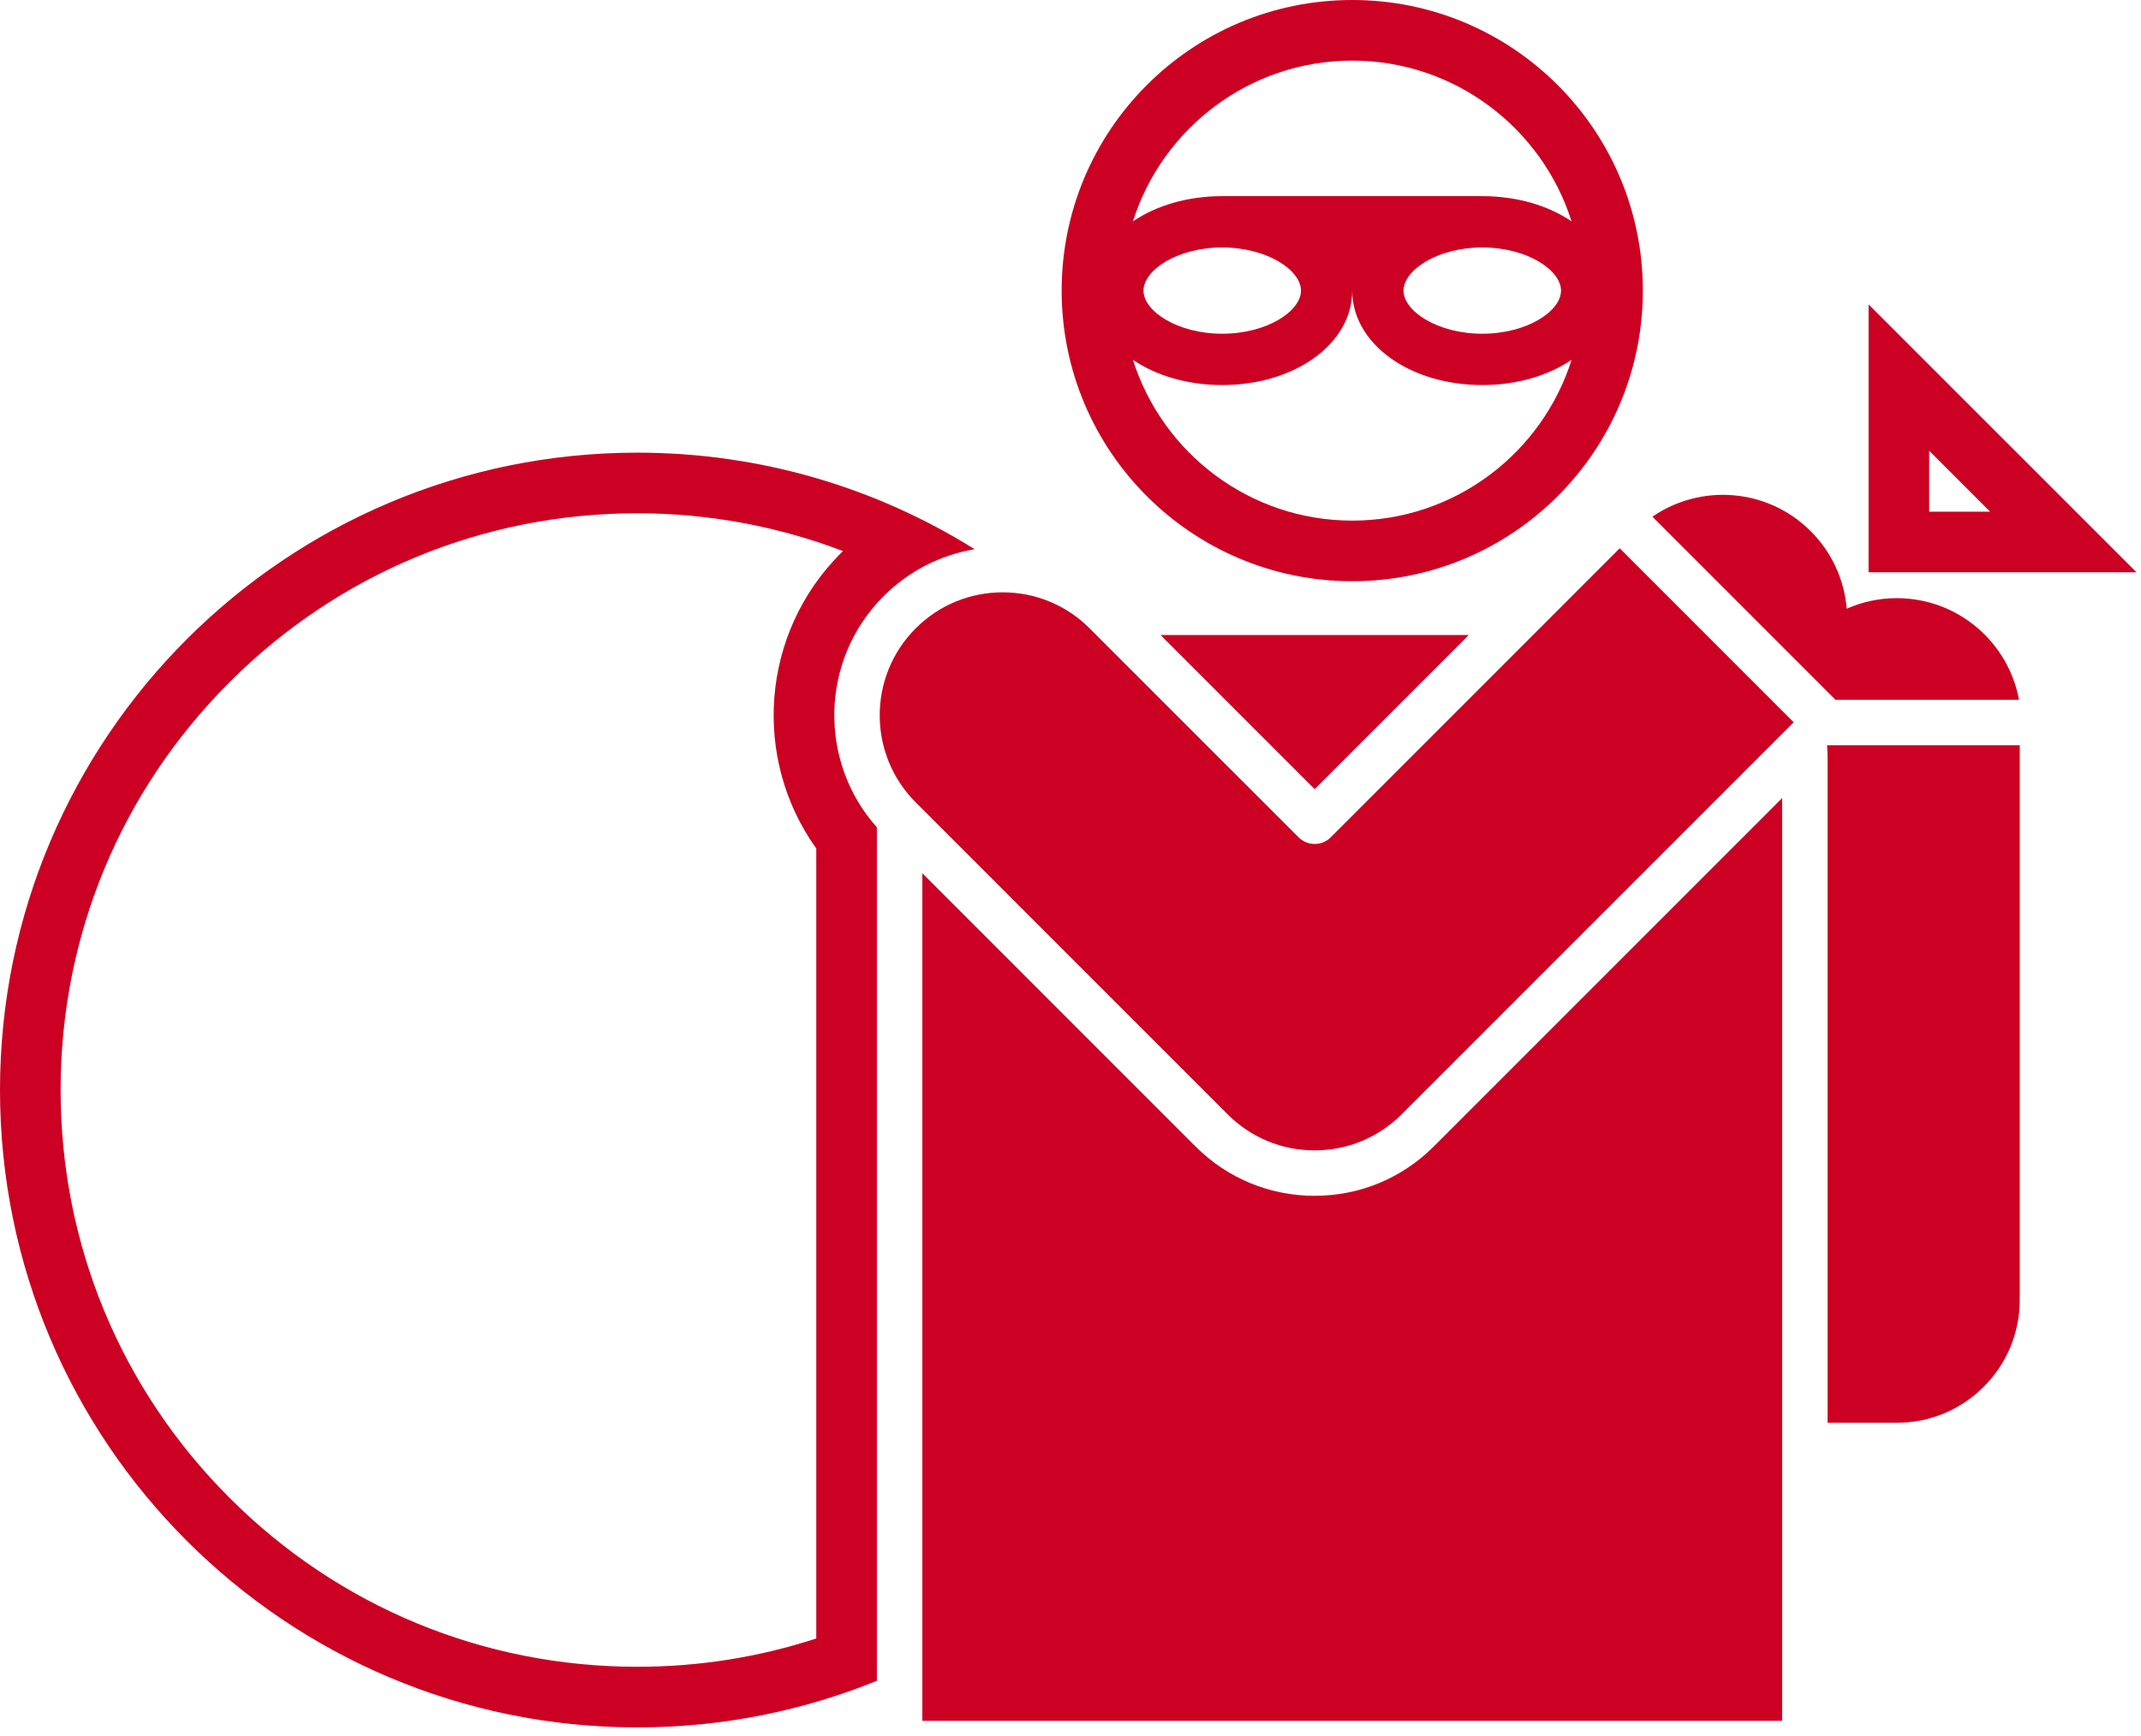
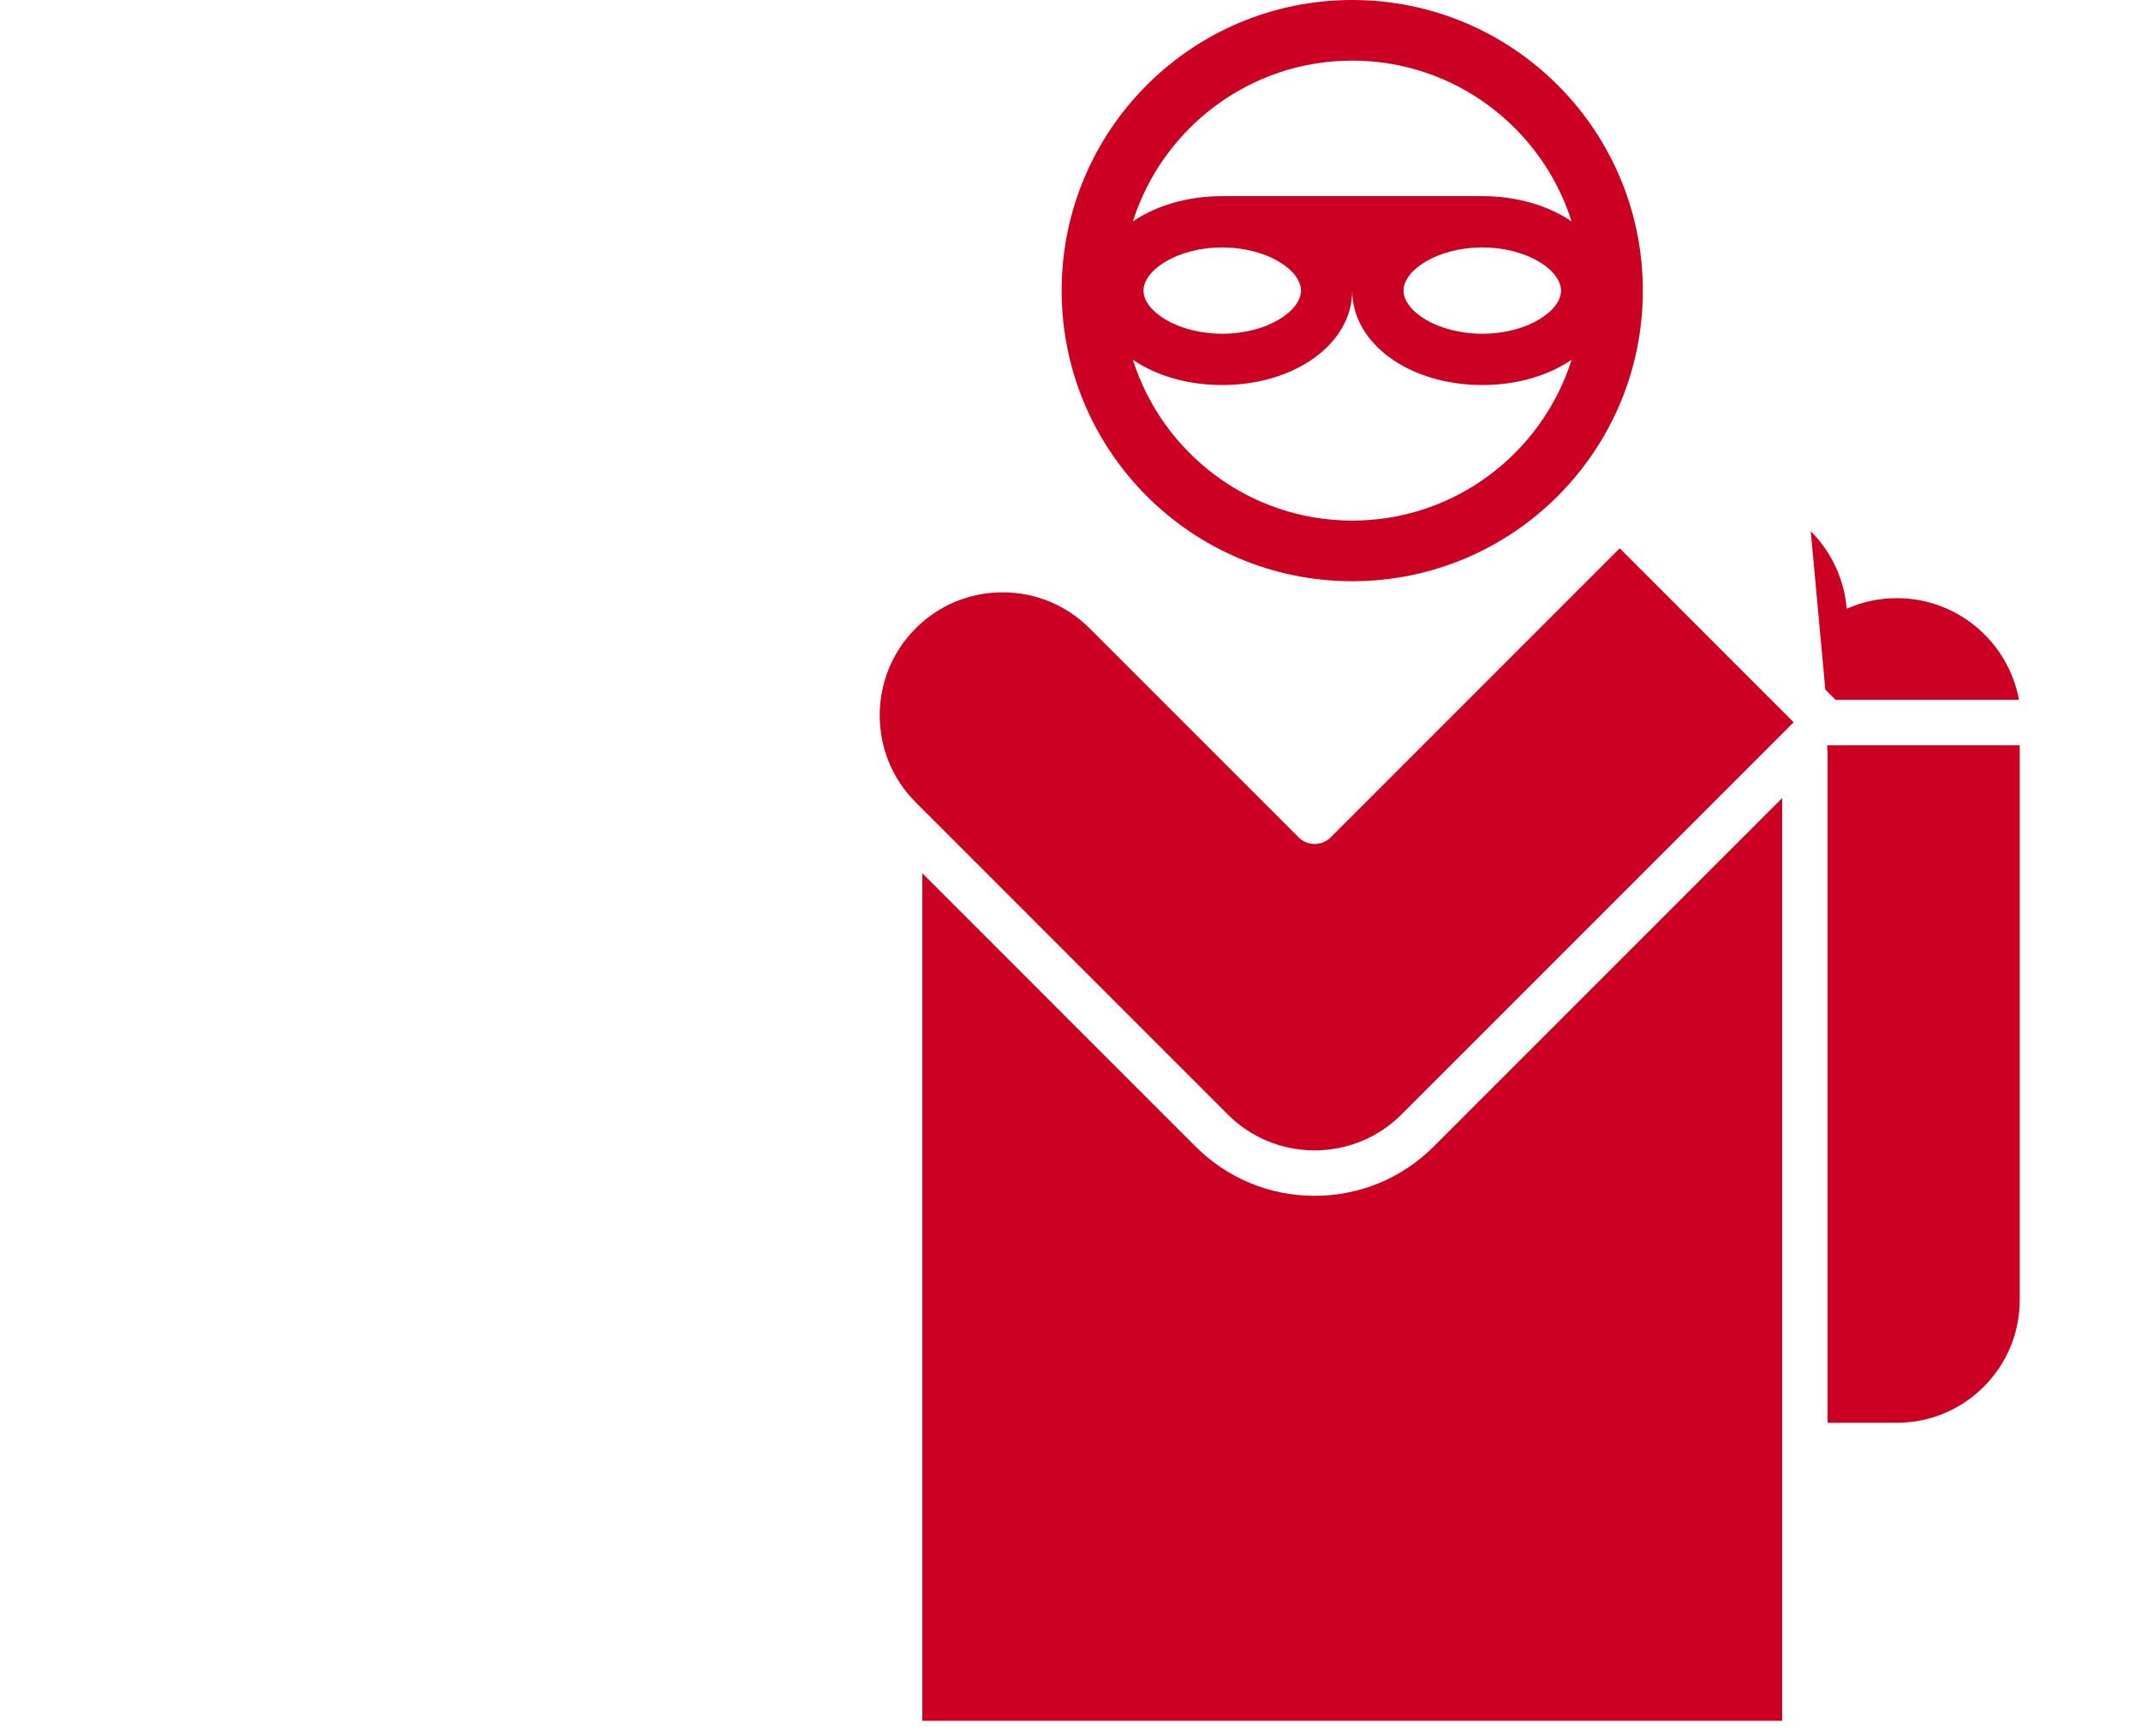
<svg xmlns="http://www.w3.org/2000/svg" width="111px" height="90px" viewBox="0 0 111 90" version="1.1">
  <title>Burglary (1C)</title>
  <desc>Created with Sketch.</desc>
  <g id="Page-1" stroke="none" stroke-width="1" fill="none" fill-rule="evenodd">
    <g id="Burglary-(1C)" fill="#CC0022" fill-rule="nonzero">
      <path d="M68.992,43.409 C68.771,43.63 68.471,43.754 68.159,43.754 C67.846,43.754 67.547,43.63 67.326,43.409 L56.492,32.576 C55.288,31.371 53.687,30.708 51.984,30.708 C50.28,30.708 48.678,31.371 47.473,32.577 C44.987,35.062 44.987,39.107 47.473,41.594 L63.648,57.771 C64.852,58.975 66.453,59.638 68.156,59.638 C69.86,59.638 71.462,58.975 72.667,57.771 L92.993,37.445 L83.975,28.425 L68.992,43.409 Z" id="Path" />
      <path d="M92.395,89.211 L92.395,41.375 L74.333,59.437 C72.683,61.086 70.49,61.994 68.156,61.994 C65.824,61.994 63.631,61.086 61.982,59.437 L47.818,45.272 L47.818,89.211 L92.395,89.211 L92.395,89.211 Z" id="Path" />
-       <polygon id="Path" points="76.146 32.922 60.171 32.922 68.159 40.91" />
-       <path d="M100.017,23.366 L103.177,26.526 L100.017,26.526 L100.017,23.366 L100.017,23.366 Z M96.876,15.782 L96.876,29.668 L110.764,29.668 L96.876,15.782 L96.876,15.782 Z" id="Shape" />
      <path d="M70.108,-8.52651283e-14 C61.786,-8.52651283e-14 55.041,6.745 55.041,15.066 C55.041,23.386 61.786,30.132 70.108,30.132 C78.427,30.132 85.173,23.386 85.173,15.066 C85.173,6.745 78.428,-8.52651283e-14 70.108,-8.52651283e-14 Z M70.108,3.142 C75.432,3.142 79.952,6.651 81.478,11.477 C80.279,10.662 78.659,10.169 76.849,10.169 L63.366,10.169 C61.556,10.169 59.936,10.662 58.737,11.477 C60.263,6.65 64.783,3.142 70.108,3.142 Z M80.931,15.066 C80.931,16.123 79.185,17.301 76.849,17.301 C74.513,17.301 72.766,16.123 72.766,15.066 C72.766,14.009 74.513,12.829 76.849,12.829 C79.185,12.829 80.931,14.009 80.931,15.066 Z M67.449,15.066 C67.449,16.123 65.703,17.301 63.366,17.301 C61.029,17.301 59.284,16.123 59.284,15.066 C59.284,14.009 61.029,12.829 63.366,12.829 C65.702,12.829 67.449,14.009 67.449,15.066 Z M70.108,26.99 C64.783,26.99 60.262,23.481 58.736,18.654 C59.935,19.468 61.556,19.961 63.366,19.961 C67.145,19.961 70.107,17.812 70.107,15.066 C70.107,17.812 73.07,19.961 76.849,19.961 C78.659,19.961 80.28,19.468 81.479,18.653 C79.953,23.481 75.433,26.99 70.108,26.99 Z" id="Shape" />
      <path d="M94.725,38.638 C94.741,38.856 94.752,39.075 94.752,39.296 L94.752,73.76 L98.337,73.76 C98.337,73.76 98.338,73.76 98.339,73.76 C100.042,73.76 101.642,73.097 102.847,71.892 C104.051,70.688 104.714,69.087 104.714,67.384 L104.714,38.638 L94.725,38.638 Z" id="Path" />
-       <path d="M33.044,26.609 C36.713,26.609 40.321,27.278 43.704,28.569 L43.585,28.688 C39.443,32.83 38.981,39.326 42.32,43.988 L42.32,84.942 C39.336,85.917 36.224,86.41 33.044,86.41 C25.056,86.41 17.547,83.3 11.899,77.652 C6.252,72.005 3.142,64.496 3.142,56.51 C3.142,48.523 6.252,41.015 11.899,35.367 C17.547,29.719 25.056,26.609 33.044,26.609 L33.044,26.609 Z M33.044,23.467 C14.792,23.467 1.77635684e-14,38.261 1.77635684e-14,56.51 C1.77635684e-14,74.757 14.792,89.553 33.044,89.553 C37.436,89.553 41.628,88.693 45.462,87.136 L45.462,42.893 C42.407,39.467 42.522,34.195 45.807,30.91 L45.807,30.91 C45.807,30.91 45.807,30.91 45.807,30.91 C47.109,29.608 48.75,28.77 50.531,28.473 C45.459,25.302 39.466,23.467 33.044,23.467 L33.044,23.467 Z" id="Shape" />
-       <path d="M104.676,36.282 C104.122,33.282 101.496,31.01 98.337,31.01 C97.413,31.01 96.537,31.207 95.743,31.557 C95.62,30.093 94.999,28.662 93.878,27.541 C91.645,25.307 88.181,25.058 85.669,26.786 L94.634,35.752 C94.634,35.752 94.634,35.752 94.634,35.752 L95.163,36.282 L104.676,36.282 Z" id="Path" />
+       <path d="M104.676,36.282 C104.122,33.282 101.496,31.01 98.337,31.01 C97.413,31.01 96.537,31.207 95.743,31.557 C95.62,30.093 94.999,28.662 93.878,27.541 L94.634,35.752 C94.634,35.752 94.634,35.752 94.634,35.752 L95.163,36.282 L104.676,36.282 Z" id="Path" />
    </g>
  </g>
</svg>